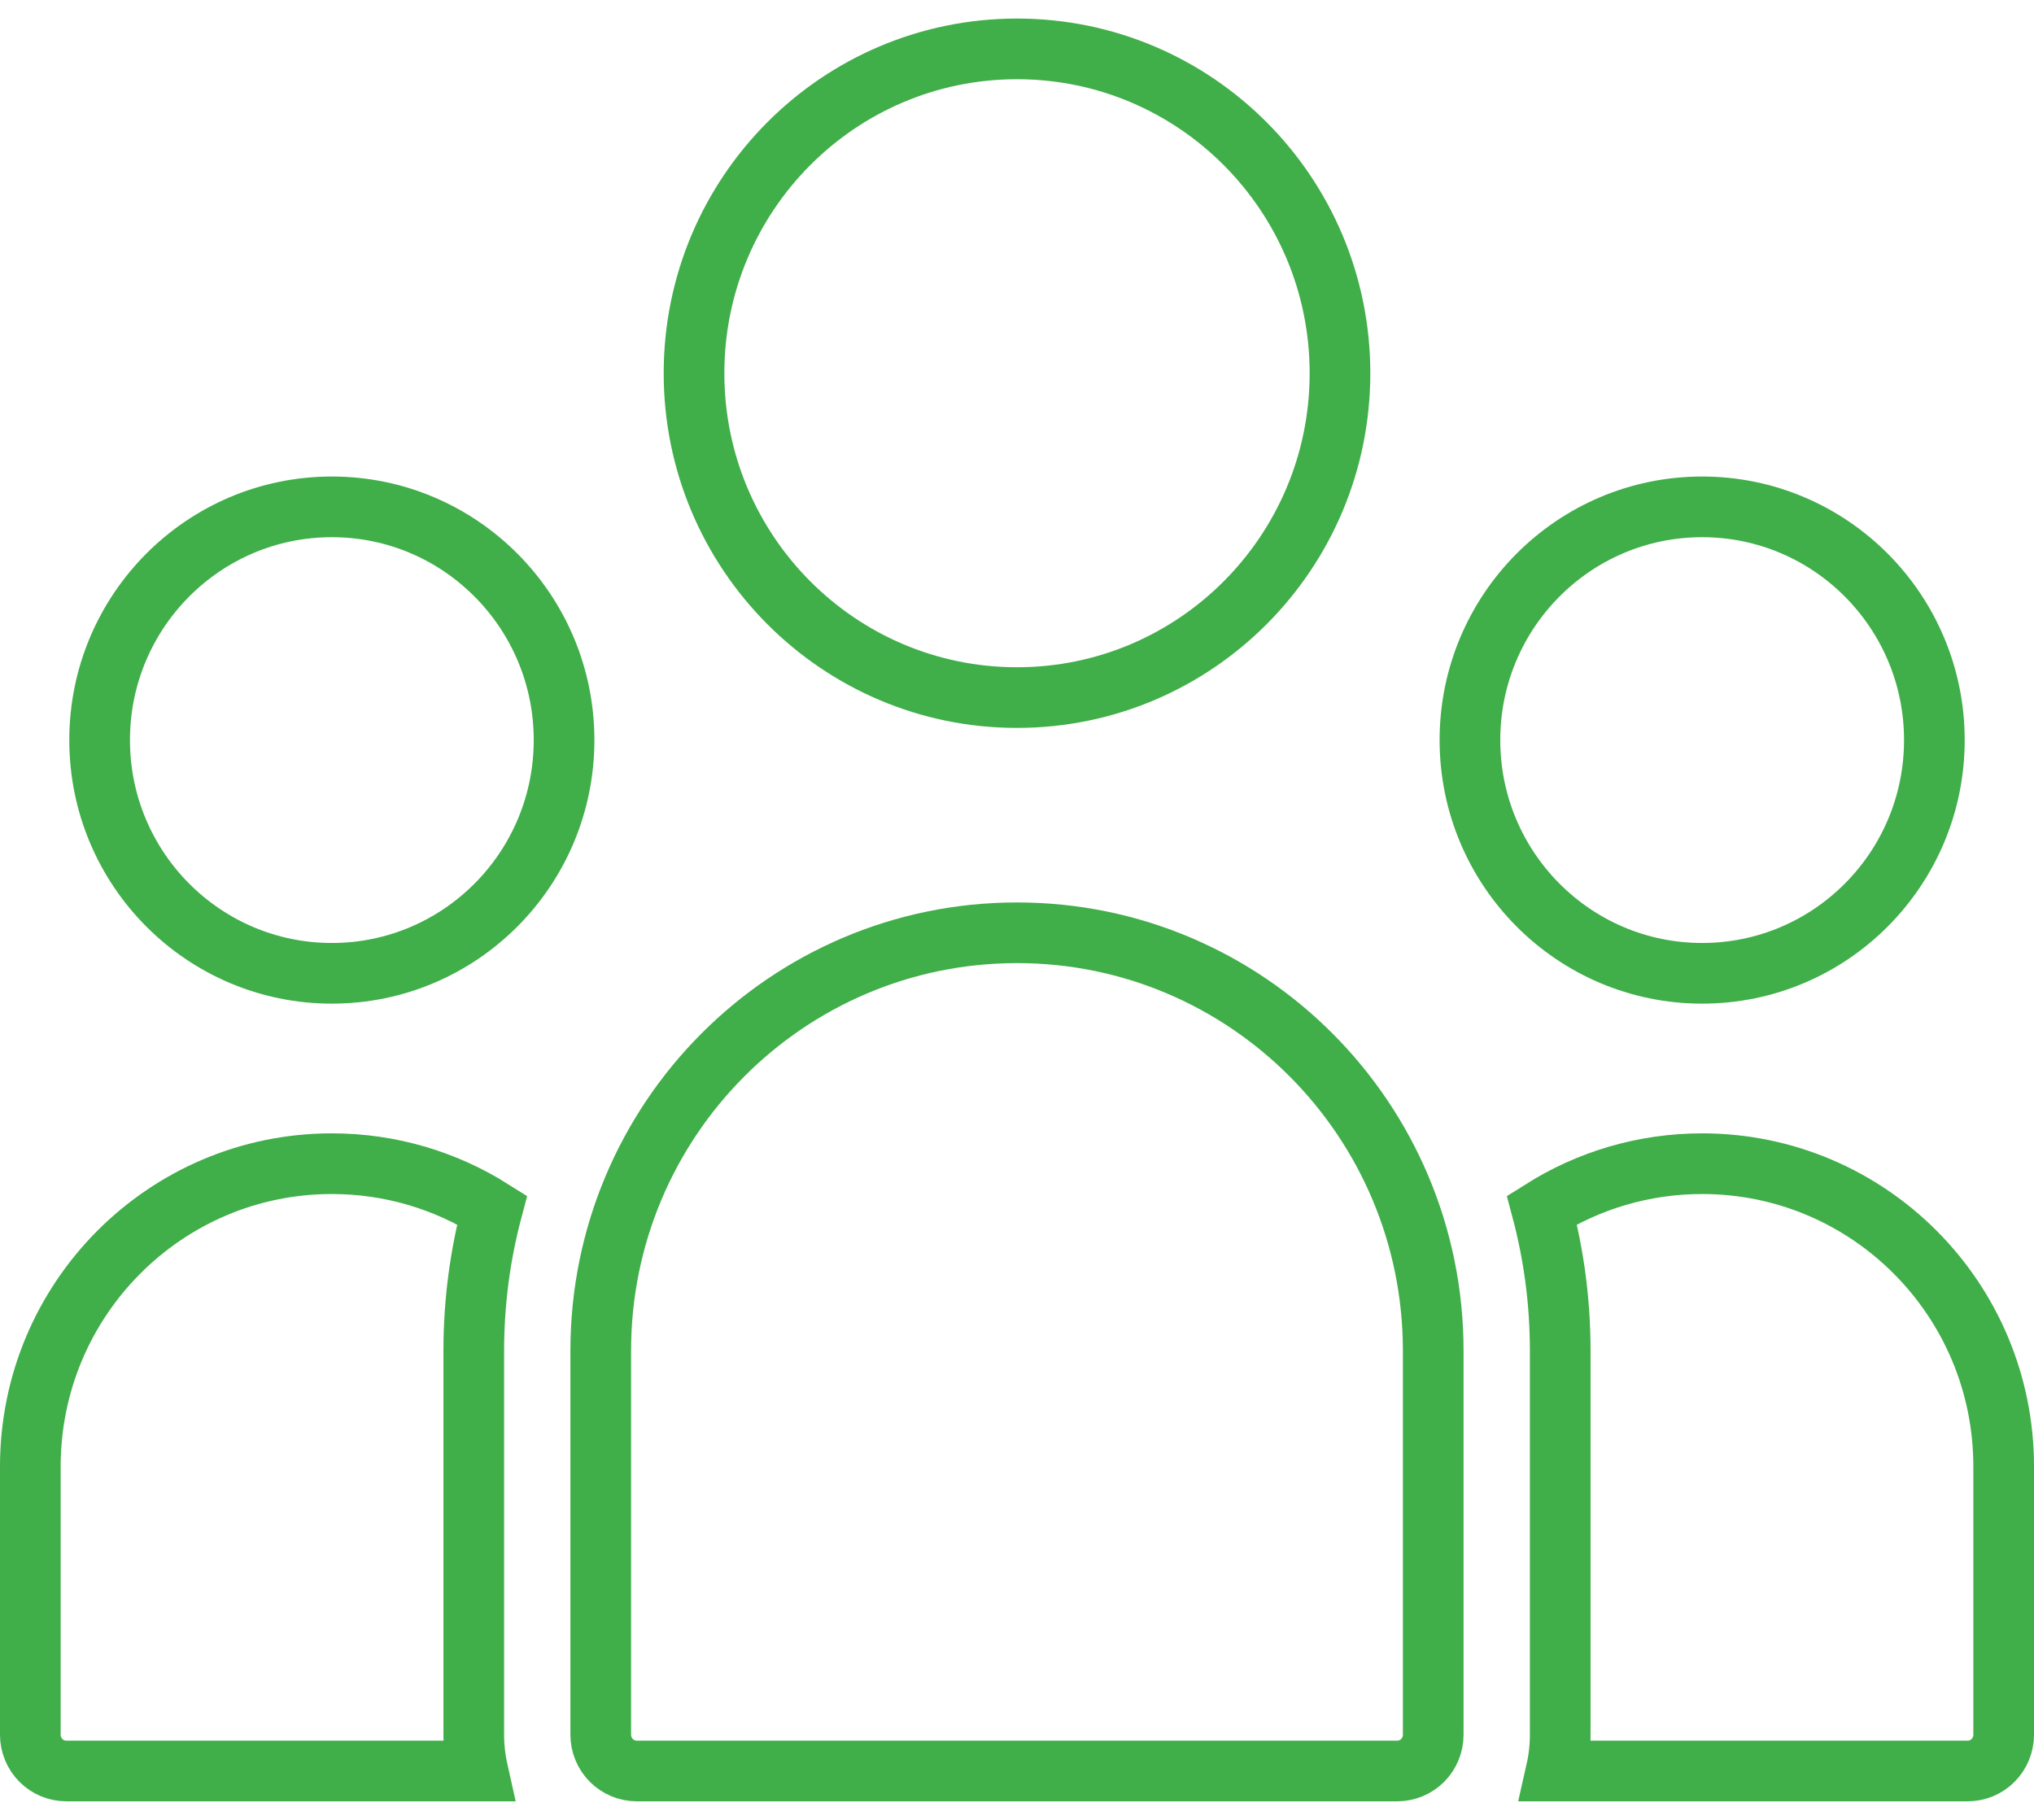
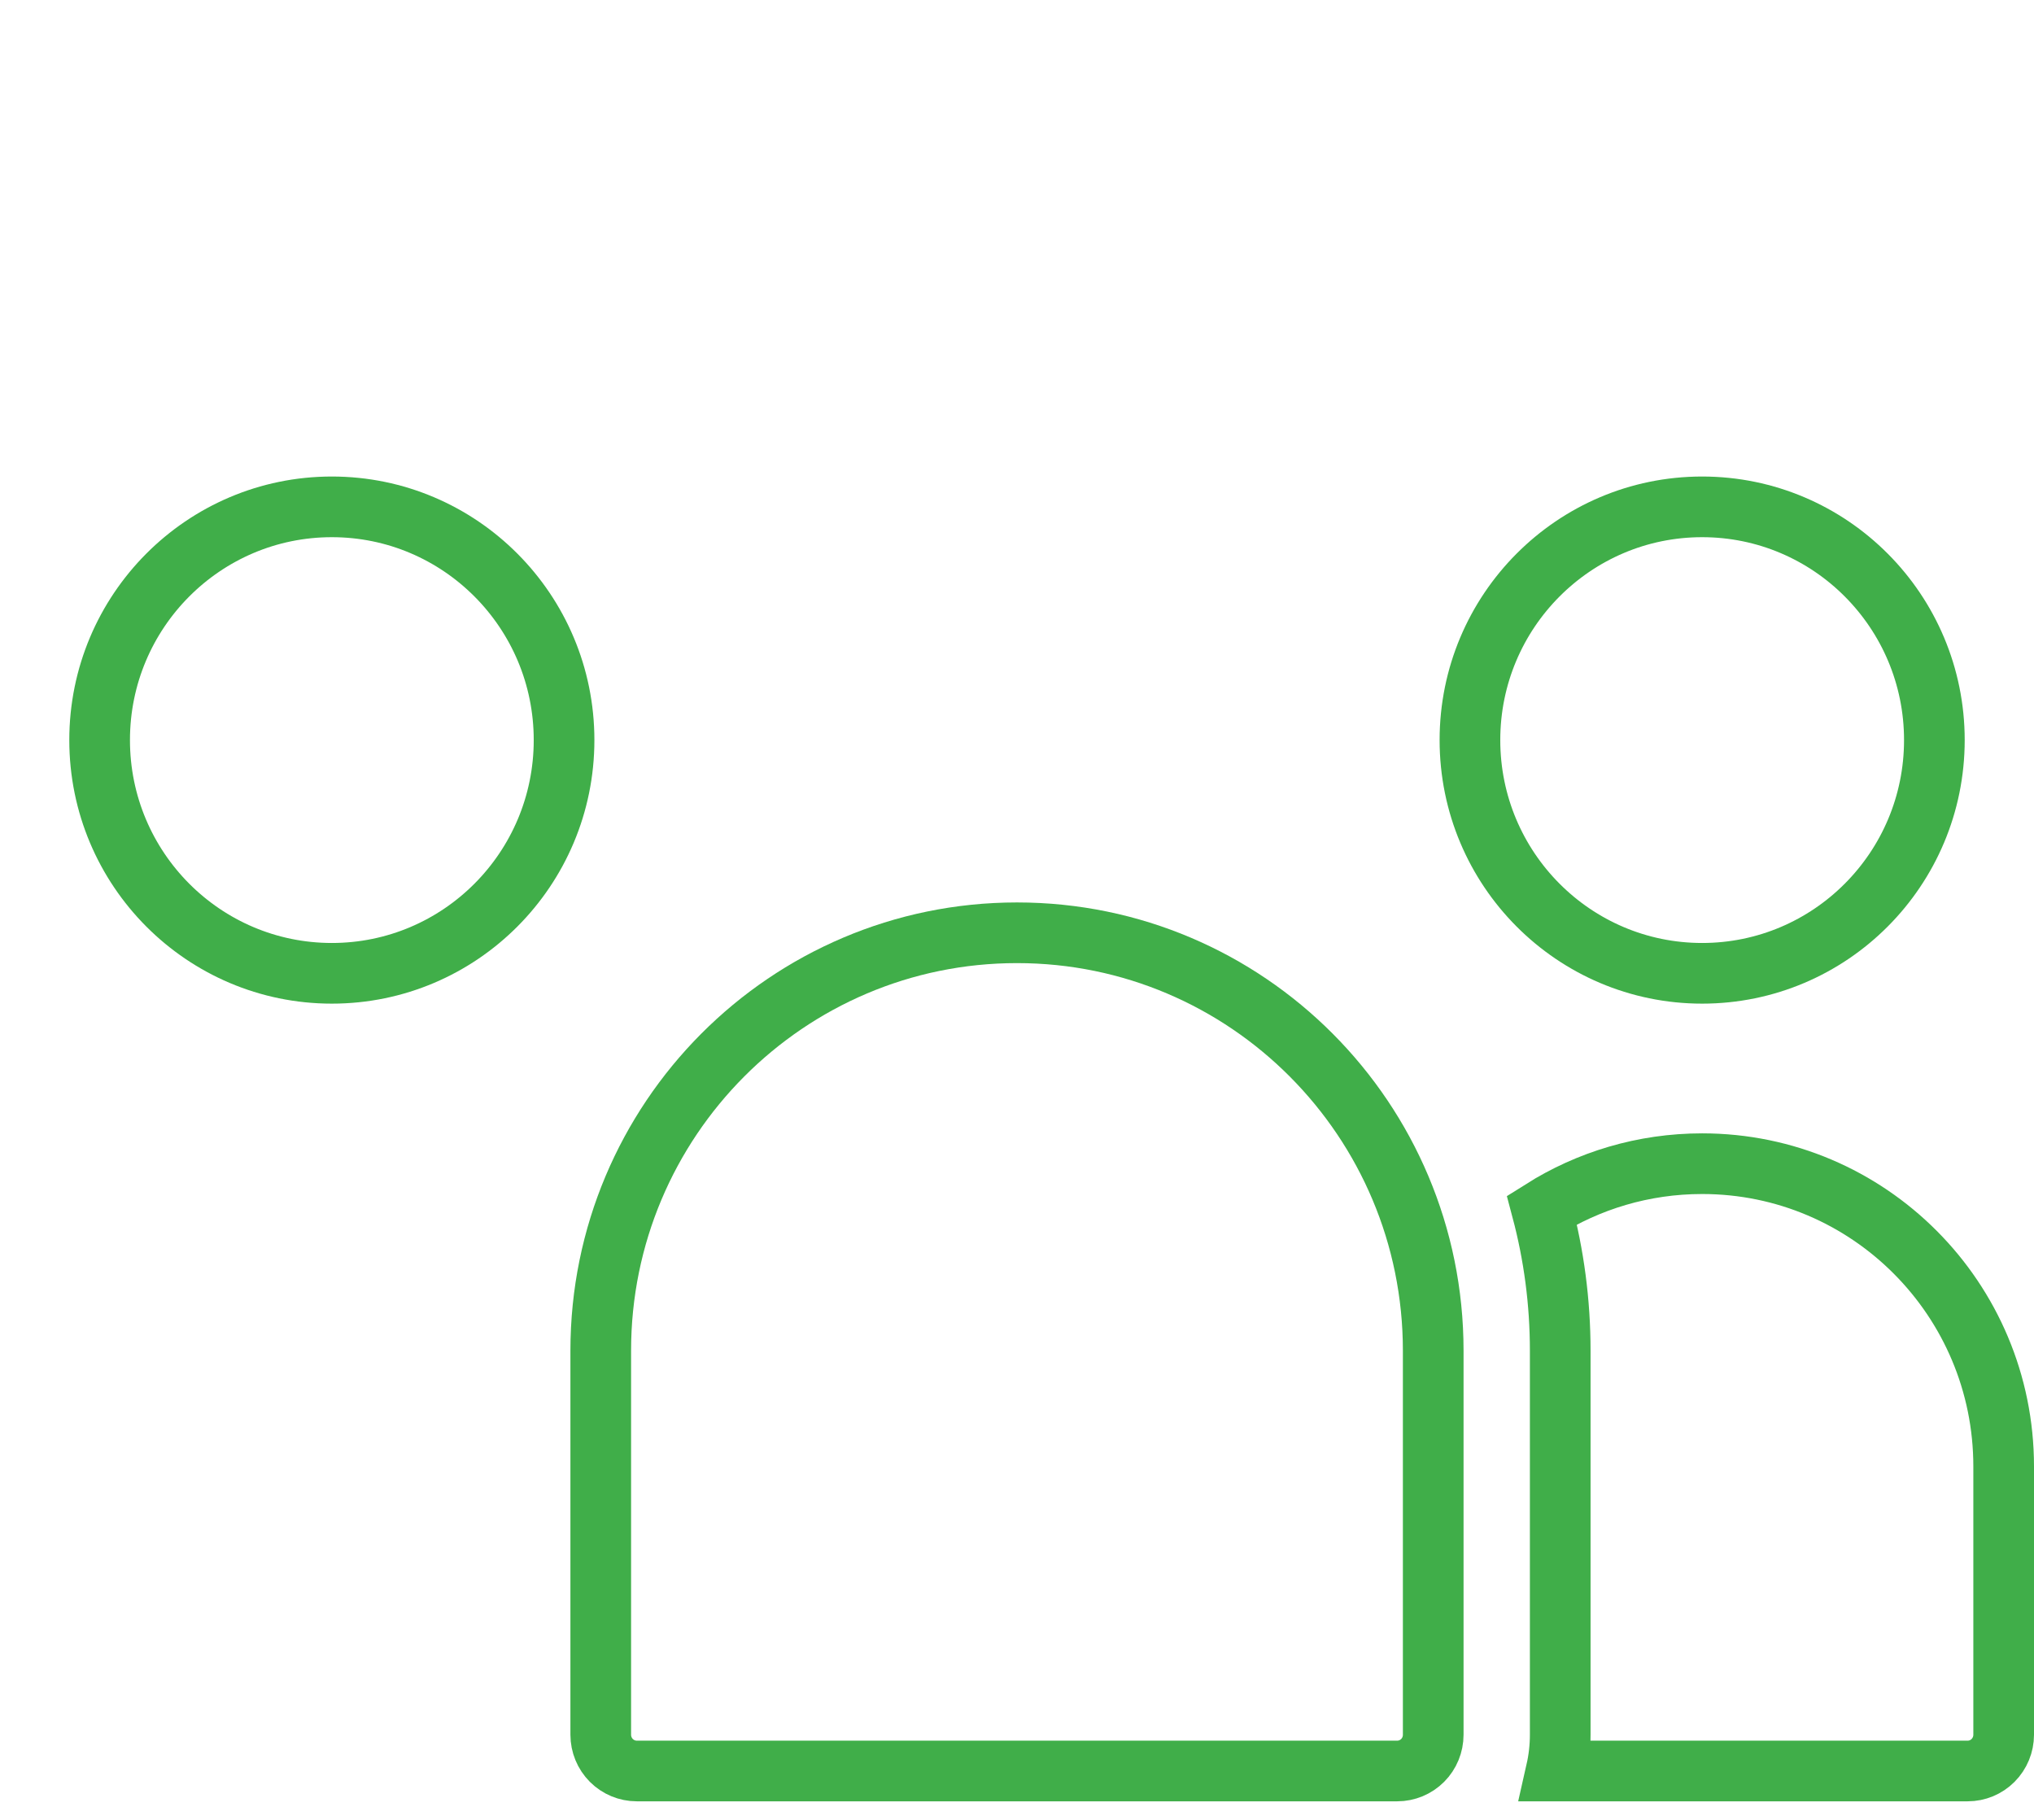
<svg xmlns="http://www.w3.org/2000/svg" width="57" height="51" viewBox="0 0 57 51" fill="none">
  <g clip-path="url(#clip0_1449_2240)">
    <path d="M54.208 20.74C54.208 24.353 51.291 27.276 47.7 27.276C44.11 27.276 41.193 24.353 41.193 20.74C41.193 17.128 44.11 14.204 47.7 14.204C51.291 14.204 54.208 17.128 54.208 20.74Z" stroke="#40AE49" stroke-width="1.7" />
-     <path d="M55.853 49.334L55.853 49.334C55.664 49.524 55.408 49.63 55.141 49.63H43.609C43.684 49.299 43.723 48.959 43.723 48.614V37.851C43.723 36.489 43.545 35.166 43.21 33.906C44.511 33.086 46.05 32.611 47.701 32.611C52.364 32.611 56.15 36.407 56.15 41.096V41.113V41.13V41.146V41.163V41.18V41.197V41.213V41.23V41.247V41.264V41.28V41.297V41.314V41.331V41.347V41.364V41.381V41.398V41.414V41.431V41.448V41.465V41.481V41.498V41.515V41.532V41.548V41.565V41.582V41.598V41.615V41.632V41.649V41.665V41.682V41.699V41.715V41.732V41.749V41.766V41.782V41.799V41.816V41.832V41.849V41.866V41.883V41.899V41.916V41.933V41.949V41.966V41.983V41.999V42.016V42.033V42.049V42.066V42.083V42.099V42.116V42.133V42.149V42.166V42.183V42.199V42.216V42.233V42.249V42.266V42.283V42.299V42.316V42.333V42.349V42.366V42.382V42.399V42.416V42.432V42.449V42.465V42.482V42.498V42.515V42.532V42.548V42.565V42.581V42.598V42.615V42.631V42.648V42.664V42.681V42.697V42.714V42.73V42.747V42.763V42.78V42.796V42.813V42.829V42.846V42.862V42.879V42.895V42.912V42.928V42.945V42.961V42.978V42.994V43.011V43.027V43.044V43.06V43.076V43.093V43.109V43.126V43.142V43.158V43.175V43.191V43.208V43.224V43.24V43.257V43.273V43.289V43.306V43.322V43.338V43.355V43.371V43.387V43.404V43.42V43.436V43.452V43.469V43.485V43.501V43.517V43.534V43.55V43.566V43.582V43.599V43.615V43.631V43.647V43.663V43.68V43.696V43.712V43.728V43.744V43.76V43.777V43.793V43.809V43.825V43.841V43.857V43.873V43.889V43.905V43.922V43.938V43.954V43.97V43.986V44.002V44.018V44.034V44.05V44.066V44.082V44.098V44.114V44.13V44.145V44.161V44.177V44.193V44.209V44.225V44.241V44.257V44.273V44.289V44.305V44.32V44.336V44.352V44.368V44.384V44.4V44.415V44.431V44.447V44.463V44.478V44.494V44.51V44.526V44.541V44.557V44.573V44.588V44.604V44.62V44.635V44.651V44.667V44.682V44.698V44.714V44.729V44.745V44.76V44.776V44.791V44.807V44.822V44.838V44.853V44.869V44.885V44.9V44.916V44.931V44.946V44.962V44.977V44.993V45.008V45.023V45.039V45.054V45.069V45.085V45.1V45.115V45.131V45.146V45.161V45.177V45.192V45.207V45.222V45.238V45.253V45.268V45.283V45.298V45.313V45.329V45.344V45.359V45.374V45.389V45.404V45.419V45.434V45.449V45.465V45.48V45.495V45.51V45.525V45.539V45.554V45.569V45.584V45.599V45.614V45.629V45.644V45.659V45.674V45.688V45.703V45.718V45.733V45.748V45.763V45.777V45.792V45.807V45.821V45.836V45.851V45.865V45.88V45.895V45.909V45.924V45.939V45.953V45.968V45.982V45.997V46.011V46.026V46.041V46.055V46.069V46.084V46.098V46.113V46.127V46.142V46.156V46.17V46.185V46.199V46.213V46.228V46.242V46.256V46.27V46.285V46.299V46.313V46.327V46.342V46.356V46.37V46.384V46.398V46.412V46.426V46.44V46.454V46.468V46.483V46.496V46.511V46.525V46.538V46.552V46.566V46.58V46.594V46.608V46.622V46.636V46.65V46.663V46.677V46.691V46.705V46.718V46.732V46.746V46.76V46.773V46.787V46.8V46.814V46.828V46.841V46.855V46.868V46.882V46.895V46.909V46.922V46.936V46.949V46.963V46.976V46.99V47.003V47.016V47.03V47.043V47.056V47.07V47.083V47.096V47.109V47.123V47.136V47.149V47.162V47.175V47.188V47.202V47.215V47.228V47.241V47.254V47.267V47.28V47.293V47.306V47.319V47.332V47.344V47.357V47.37V47.383V47.396V47.409V47.421V47.434V47.447V47.46V47.472V47.485V47.498V47.51V47.523V47.536V47.548V47.561V47.573V47.586V47.598V47.611V47.623V47.636V47.648V47.66V47.673V47.685V47.698V47.71V47.722V47.734V47.747V47.759V47.771V47.783V47.796V47.808V47.82V47.832V47.844V47.856V47.868V47.88V47.892V47.904V47.916V47.928V47.94V47.952V47.964V47.976V47.987V47.999V48.011V48.023V48.035V48.046V48.058V48.07V48.081V48.093V48.105V48.116V48.128V48.139V48.151V48.162V48.174V48.185V48.197V48.208V48.22V48.231V48.242V48.254V48.265V48.276V48.287V48.299V48.31V48.321V48.332V48.343V48.355V48.366V48.377V48.388V48.399V48.41V48.421V48.432V48.443V48.453V48.464V48.475V48.486V48.497V48.508V48.518V48.529V48.54V48.551V48.561V48.572V48.583V48.593V48.604V48.614C56.15 48.884 56.043 49.143 55.853 49.334Z" stroke="#40AE49" stroke-width="1.7" />
+     <path d="M55.853 49.334L55.853 49.334C55.664 49.524 55.408 49.63 55.141 49.63H43.609C43.684 49.299 43.723 48.959 43.723 48.614V37.851C43.723 36.489 43.545 35.166 43.21 33.906C44.511 33.086 46.05 32.611 47.701 32.611C52.364 32.611 56.15 36.407 56.15 41.096V41.113V41.13V41.146V41.163V41.18V41.197V41.213V41.23V41.247V41.264V41.28V41.297V41.314V41.331V41.347V41.364V41.381V41.398V41.414V41.431V41.448V41.465V41.481V41.498V41.515V41.532V41.548V41.565V41.582V41.598V41.615V41.632V41.649V41.665V41.682V41.699V41.715V41.732V41.749V41.766V41.782V41.799V41.816V41.832V41.849V41.866V41.883V41.899V41.916V41.933V41.949V41.966V41.983V41.999V42.016V42.033V42.049V42.066V42.083V42.099V42.116V42.133V42.149V42.166V42.183V42.199V42.216V42.233V42.249V42.266V42.283V42.299V42.316V42.333V42.349V42.366V42.382V42.399V42.416V42.432V42.449V42.465V42.482V42.498V42.515V42.532V42.548V42.565V42.581V42.598V42.615V42.631V42.648V42.664V42.681V42.697V42.714V42.73V42.747V42.763V42.78V42.796V42.813V42.829V42.846V42.862V42.879V42.895V42.912V42.928V42.945V42.961V42.978V42.994V43.011V43.027V43.044V43.06V43.076V43.093V43.109V43.126V43.142V43.158V43.175V43.191V43.208V43.224V43.24V43.257V43.273V43.289V43.306V43.322V43.338V43.355V43.371V43.387V43.404V43.42V43.436V43.452V43.469V43.485V43.501V43.517V43.534V43.55V43.566V43.582V43.599V43.615V43.631V43.647V43.663V43.68V43.696V43.712V43.728V43.744V43.76V43.777V43.793V43.809V43.825V43.841V43.857V43.873V43.889V43.905V43.922V43.938V43.954V43.97V43.986V44.002V44.018V44.034V44.05V44.066V44.082V44.098V44.114V44.13V44.145V44.161V44.177V44.193V44.209V44.225V44.241V44.257V44.273V44.289V44.305V44.32V44.336V44.352V44.368V44.384V44.4V44.415V44.431V44.447V44.463V44.478V44.494V44.51V44.526V44.541V44.557V44.573V44.588V44.604V44.62V44.635V44.651V44.667V44.682V44.698V44.714V44.729V44.745V44.76V44.776V44.791V44.807V44.822V44.838V44.853V44.869V44.885V44.9V44.916V44.931V44.946V44.962V44.977V44.993V45.008V45.023V45.039V45.054V45.069V45.085V45.1V45.131V45.146V45.161V45.177V45.192V45.207V45.222V45.238V45.253V45.268V45.283V45.298V45.313V45.329V45.344V45.359V45.374V45.389V45.404V45.419V45.434V45.449V45.465V45.48V45.495V45.51V45.525V45.539V45.554V45.569V45.584V45.599V45.614V45.629V45.644V45.659V45.674V45.688V45.703V45.718V45.733V45.748V45.763V45.777V45.792V45.807V45.821V45.836V45.851V45.865V45.88V45.895V45.909V45.924V45.939V45.953V45.968V45.982V45.997V46.011V46.026V46.041V46.055V46.069V46.084V46.098V46.113V46.127V46.142V46.156V46.17V46.185V46.199V46.213V46.228V46.242V46.256V46.27V46.285V46.299V46.313V46.327V46.342V46.356V46.37V46.384V46.398V46.412V46.426V46.44V46.454V46.468V46.483V46.496V46.511V46.525V46.538V46.552V46.566V46.58V46.594V46.608V46.622V46.636V46.65V46.663V46.677V46.691V46.705V46.718V46.732V46.746V46.76V46.773V46.787V46.8V46.814V46.828V46.841V46.855V46.868V46.882V46.895V46.909V46.922V46.936V46.949V46.963V46.976V46.99V47.003V47.016V47.03V47.043V47.056V47.07V47.083V47.096V47.109V47.123V47.136V47.149V47.162V47.175V47.188V47.202V47.215V47.228V47.241V47.254V47.267V47.28V47.293V47.306V47.319V47.332V47.344V47.357V47.37V47.383V47.396V47.409V47.421V47.434V47.447V47.46V47.472V47.485V47.498V47.51V47.523V47.536V47.548V47.561V47.573V47.586V47.598V47.611V47.623V47.636V47.648V47.66V47.673V47.685V47.698V47.71V47.722V47.734V47.747V47.759V47.771V47.783V47.796V47.808V47.82V47.832V47.844V47.856V47.868V47.88V47.892V47.904V47.916V47.928V47.94V47.952V47.964V47.976V47.987V47.999V48.011V48.023V48.035V48.046V48.058V48.07V48.081V48.093V48.105V48.116V48.128V48.139V48.151V48.162V48.174V48.185V48.197V48.208V48.22V48.231V48.242V48.254V48.265V48.276V48.287V48.299V48.31V48.321V48.332V48.343V48.355V48.366V48.377V48.388V48.399V48.41V48.421V48.432V48.443V48.453V48.464V48.475V48.486V48.497V48.508V48.518V48.529V48.54V48.551V48.561V48.572V48.583V48.593V48.604V48.614C56.15 48.884 56.043 49.143 55.853 49.334Z" stroke="#40AE49" stroke-width="1.7" />
    <path d="M15.807 20.74C15.807 24.353 12.89 27.276 9.3 27.276C5.709 27.276 2.792 24.353 2.792 20.74C2.792 17.128 5.709 14.204 9.3 14.204C12.89 14.204 15.807 17.128 15.807 20.74Z" stroke="#40AE49" stroke-width="1.7" />
-     <path d="M1.147 49.334L1.147 49.334C0.957 49.143 0.85 48.884 0.85 48.614V41.096C0.85 36.407 4.636 32.611 9.299 32.611H9.3C10.95 32.611 12.489 33.086 13.79 33.906C13.455 35.166 13.277 36.489 13.277 37.851V37.876V37.901V37.925V37.95V37.975V37.999V38.024V38.049V38.073V38.098V38.123V38.147V38.172V38.197V38.221V38.246V38.271V38.295V38.32V38.345V38.369V38.394V38.419V38.443V38.468V38.492V38.517V38.542V38.566V38.591V38.616V38.64V38.665V38.69V38.714V38.739V38.763V38.788V38.813V38.837V38.862V38.886V38.911V38.936V38.96V38.985V39.009V39.034V39.059V39.083V39.108V39.132V39.157V39.181V39.206V39.23V39.255V39.279V39.304V39.329V39.353V39.378V39.402V39.427V39.451V39.476V39.5V39.525V39.549V39.574V39.598V39.623V39.647V39.671V39.696V39.72V39.745V39.769V39.794V39.818V39.842V39.867V39.891V39.916V39.94V39.964V39.989V40.013V40.037V40.062V40.086V40.11V40.135V40.159V40.183V40.208V40.232V40.256V40.28V40.305V40.329V40.353V40.377V40.402V40.426V40.45V40.474V40.498V40.523V40.547V40.571V40.595V40.619V40.643V40.667V40.692V40.716V40.74V40.764V40.788V40.812V40.836V40.86V40.884V40.908V40.932V40.956V40.98V41.004V41.028V41.052V41.076V41.1V41.124V41.148V41.172V41.196V41.22V41.244V41.267V41.291V41.315V41.339V41.363V41.387V41.41V41.434V41.458V41.482V41.505V41.529V41.553V41.577V41.6V41.624V41.648V41.671V41.695V41.718V41.742V41.766V41.789V41.813V41.837V41.86V41.883V41.907V41.931V41.954V41.977V42.001V42.024V42.048V42.071V42.095V42.118V42.142V42.165V42.188V42.212V42.235V42.258V42.281V42.305V42.328V42.351V42.374V42.398V42.421V42.444V42.467V42.49V42.513V42.536V42.56V42.583V42.606V42.629V42.652V42.675V42.698V42.721V42.744V42.767V42.79V42.813V42.836V42.858V42.881V42.904V42.927V42.95V42.972V42.995V43.018V43.041V43.063V43.086V43.109V43.132V43.154V43.177V43.199V43.222V43.245V43.267V43.29V43.312V43.335V43.357V43.38V43.402V43.425V43.447V43.469V43.492V43.514V43.536V43.559V43.581V43.603V43.625V43.648V43.67V43.692V43.714V43.736V43.758V43.781V43.803V43.825V43.847V43.869V43.891V43.913V43.935V43.956V43.978V44V44.022V44.044V44.066V44.088V44.109V44.131V44.153V44.175V44.196V44.218V44.24V44.261V44.283V44.304V44.326V44.347V44.369V44.391V44.412V44.433V44.455V44.476V44.498V44.519V44.54V44.562V44.583V44.604V44.625V44.646V44.668V44.689V44.71V44.731V44.752V44.773V44.794V44.815V44.836V44.857V44.878V44.899V44.92V44.941V44.962V44.982V45.003V45.024V45.044V45.065V45.086V45.106V45.127V45.148V45.168V45.189V45.209V45.23V45.25V45.271V45.291V45.312V45.332V45.352V45.373V45.393V45.413V45.433V45.453V45.474V45.494V45.514V45.534V45.554V45.574V45.594V45.614V45.634V45.654V45.674V45.694V45.714V45.733V45.753V45.773V45.792V45.812V45.832V45.852V45.871V45.891V45.91V45.93V45.949V45.969V45.988V46.007V46.027V46.046V46.065V46.085V46.104V46.123V46.142V46.161V46.181V46.2V46.219V46.238V46.257V46.276V46.295V46.314V46.333V46.351V46.37V46.389V46.408V46.426V46.445V46.464V46.482V46.501V46.52V46.538V46.556V46.575V46.593V46.612V46.63V46.648V46.667V46.685V46.703V46.721V46.74V46.758V46.776V46.794V46.812V46.83V46.848V46.866V46.884V46.902V46.919V46.937V46.955V46.973V46.99V47.008V47.026V47.043V47.061V47.078V47.096V47.113V47.131V47.148V47.166V47.183V47.2V47.217V47.235V47.252V47.269V47.286V47.303V47.32V47.337V47.354V47.371V47.388V47.405V47.422V47.438V47.455V47.472V47.488V47.505V47.522V47.538V47.555V47.571V47.588V47.604V47.62V47.637V47.653V47.669V47.685V47.702V47.718V47.734V47.75V47.766V47.782V47.798V47.814V47.83V47.846V47.861V47.877V47.893V47.909V47.924V47.94V47.955V47.971V47.986V48.002V48.017V48.033V48.048V48.063V48.079V48.094V48.109V48.124V48.139V48.154V48.169V48.184V48.199V48.214V48.229V48.244V48.258V48.273V48.288V48.303V48.317V48.332V48.346V48.361V48.375V48.39V48.404V48.418V48.432V48.447V48.461V48.475V48.489V48.503V48.517V48.531V48.545V48.559V48.573V48.587V48.6V48.614C13.277 48.959 13.316 49.299 13.39 49.63H1.859C1.592 49.63 1.336 49.524 1.147 49.334Z" stroke="#40AE49" stroke-width="1.7" />
-     <path d="M37.551 10.459C37.551 15.482 33.496 19.549 28.5 19.549C23.504 19.549 19.449 15.482 19.449 10.459C19.449 5.436 23.504 1.37 28.5 1.37C33.496 1.37 37.551 5.436 37.551 10.459Z" stroke="#40AE49" stroke-width="1.7" />
    <path d="M28.501 26.14C34.939 26.14 40.164 31.381 40.164 37.852V37.876V37.901V37.926V37.95V37.975V38V38.024V38.049V38.074V38.098V38.123V38.148V38.172V38.197V38.222V38.246V38.271V38.295V38.32V38.345V38.37V38.394V38.419V38.444V38.468V38.493V38.517V38.542V38.567V38.591V38.616V38.641V38.665V38.69V38.714V38.739V38.764V38.788V38.813V38.837V38.862V38.887V38.911V38.936V38.961V38.985V39.01V39.034V39.059V39.083V39.108V39.133V39.157V39.182V39.206V39.231V39.255V39.28V39.304V39.329V39.353V39.378V39.402V39.427V39.451V39.476V39.5V39.525V39.549V39.574V39.598V39.623V39.647V39.672V39.696V39.721V39.745V39.769V39.794V39.818V39.843V39.867V39.891V39.916V39.94V39.965V39.989V40.013V40.038V40.062V40.086V40.111V40.135V40.159V40.184V40.208V40.232V40.256V40.281V40.305V40.329V40.353V40.378V40.402V40.426V40.45V40.474V40.499V40.523V40.547V40.571V40.595V40.62V40.644V40.668V40.692V40.716V40.74V40.764V40.788V40.812V40.836V40.86V40.885V40.908V40.932V40.956V40.98V41.005V41.029V41.052V41.076V41.1V41.124V41.148V41.172V41.196V41.22V41.244V41.268V41.291V41.315V41.339V41.363V41.387V41.411V41.434V41.458V41.482V41.506V41.529V41.553V41.577V41.6V41.624V41.648V41.672V41.695V41.719V41.742V41.766V41.789V41.813V41.837V41.86V41.884V41.907V41.931V41.954V41.978V42.001V42.025V42.048V42.072V42.095V42.118V42.142V42.165V42.188V42.212V42.235V42.258V42.282V42.305V42.328V42.351V42.375V42.398V42.421V42.444V42.467V42.49V42.514V42.537V42.56V42.583V42.606V42.629V42.652V42.675V42.698V42.721V42.744V42.767V42.79V42.813V42.836V42.859V42.882V42.904V42.927V42.95V42.973V42.995V43.018V43.041V43.064V43.086V43.109V43.132V43.154V43.177V43.2V43.222V43.245V43.267V43.29V43.312V43.335V43.357V43.38V43.402V43.425V43.447V43.469V43.492V43.514V43.536V43.559V43.581V43.603V43.626V43.648V43.67V43.692V43.714V43.736V43.759V43.781V43.803V43.825V43.847V43.869V43.891V43.913V43.935V43.957V43.979V44.001V44.022V44.044V44.066V44.088V44.11V44.131V44.153V44.175V44.197V44.218V44.24V44.261V44.283V44.305V44.326V44.348V44.369V44.391V44.412V44.434V44.455V44.476V44.498V44.519V44.54V44.562V44.583V44.604V44.625V44.647V44.668V44.689V44.71V44.731V44.752V44.773V44.794V44.815V44.836V44.857V44.878V44.899V44.92V44.941V44.962V44.983V45.003V45.024V45.045V45.065V45.086V45.107V45.127V45.148V45.169V45.189V45.21V45.23V45.251V45.271V45.291V45.312V45.332V45.352V45.373V45.393V45.413V45.434V45.454V45.474V45.494V45.514V45.534V45.554V45.574V45.594V45.614V45.634V45.654V45.674V45.694V45.714V45.733V45.753V45.773V45.793V45.812V45.832V45.852V45.871V45.891V45.91V45.93V45.949V45.969V45.988V46.008V46.027V46.046V46.066V46.085V46.104V46.123V46.143V46.162V46.181V46.2V46.219V46.238V46.257V46.276V46.295V46.314V46.333V46.352V46.37V46.389V46.408V46.427V46.445V46.464V46.483V46.501V46.52V46.538V46.557V46.575V46.594V46.612V46.63V46.649V46.667V46.685V46.703V46.722V46.74V46.758V46.776V46.794V46.812V46.83V46.848V46.866V46.884V46.902V46.92V46.938V46.955V46.973V46.991V47.008V47.026V47.044V47.061V47.079V47.096V47.114V47.131V47.148V47.166V47.183V47.2V47.218V47.235V47.252V47.269V47.286V47.303V47.32V47.337V47.354V47.371V47.388V47.405V47.422V47.438V47.455V47.472V47.489V47.505V47.522V47.538V47.555V47.571V47.588V47.604V47.621V47.637V47.653V47.669V47.686V47.702V47.718V47.734V47.75V47.766V47.782V47.798V47.814V47.83V47.846V47.862V47.877V47.893V47.909V47.925V47.94V47.956V47.971V47.987V48.002V48.017V48.033V48.048V48.063V48.079V48.094V48.109V48.124V48.139V48.154V48.169V48.184V48.199V48.214V48.229V48.244V48.259V48.273V48.288V48.303V48.317V48.332V48.346V48.361V48.375V48.39V48.404V48.419V48.433V48.447V48.461V48.475V48.489V48.504V48.517V48.532V48.545V48.559V48.573V48.587V48.601V48.614C40.164 48.884 40.058 49.143 39.868 49.334C39.678 49.524 39.422 49.63 39.156 49.63H17.844C17.578 49.63 17.322 49.524 17.132 49.334C16.942 49.143 16.835 48.884 16.835 48.614V37.852C16.835 31.381 22.061 26.14 28.499 26.14H28.499H28.499H28.499H28.499H28.499H28.499H28.499H28.499H28.499H28.499H28.499H28.499H28.5H28.5H28.5H28.5H28.5H28.5H28.5H28.5H28.5H28.5H28.5H28.5H28.5H28.5H28.5H28.5H28.5H28.5H28.5H28.5H28.5H28.5H28.5H28.5H28.5H28.5H28.5H28.5H28.5H28.5H28.5H28.5H28.5H28.5H28.5H28.5H28.5H28.5H28.5H28.5H28.5H28.5H28.5H28.5H28.5H28.5H28.5H28.5H28.5H28.5H28.5H28.5H28.5H28.5H28.5H28.5H28.5H28.5H28.5H28.5H28.5H28.5H28.5H28.5H28.5H28.5H28.5H28.5H28.5H28.5H28.5H28.5H28.5H28.5H28.5H28.5H28.5H28.5H28.5H28.5H28.5H28.5H28.5H28.5H28.5H28.5H28.5H28.5H28.5H28.5H28.5H28.5H28.5H28.5H28.5H28.5H28.5H28.5H28.5H28.5H28.5H28.5H28.5H28.5H28.5H28.5H28.5H28.5H28.5H28.5H28.5H28.5H28.5H28.5H28.5H28.5H28.5H28.5H28.5H28.5H28.5H28.5H28.5H28.5H28.5H28.5H28.5H28.5H28.5H28.501H28.501Z" stroke="#40AE49" stroke-width="1.7" />
  </g>
  <defs>
    <clipPath id="clip0_1449_2240">
      <rect width="57" height="51" fill="white" />
    </clipPath>
  </defs>
</svg>